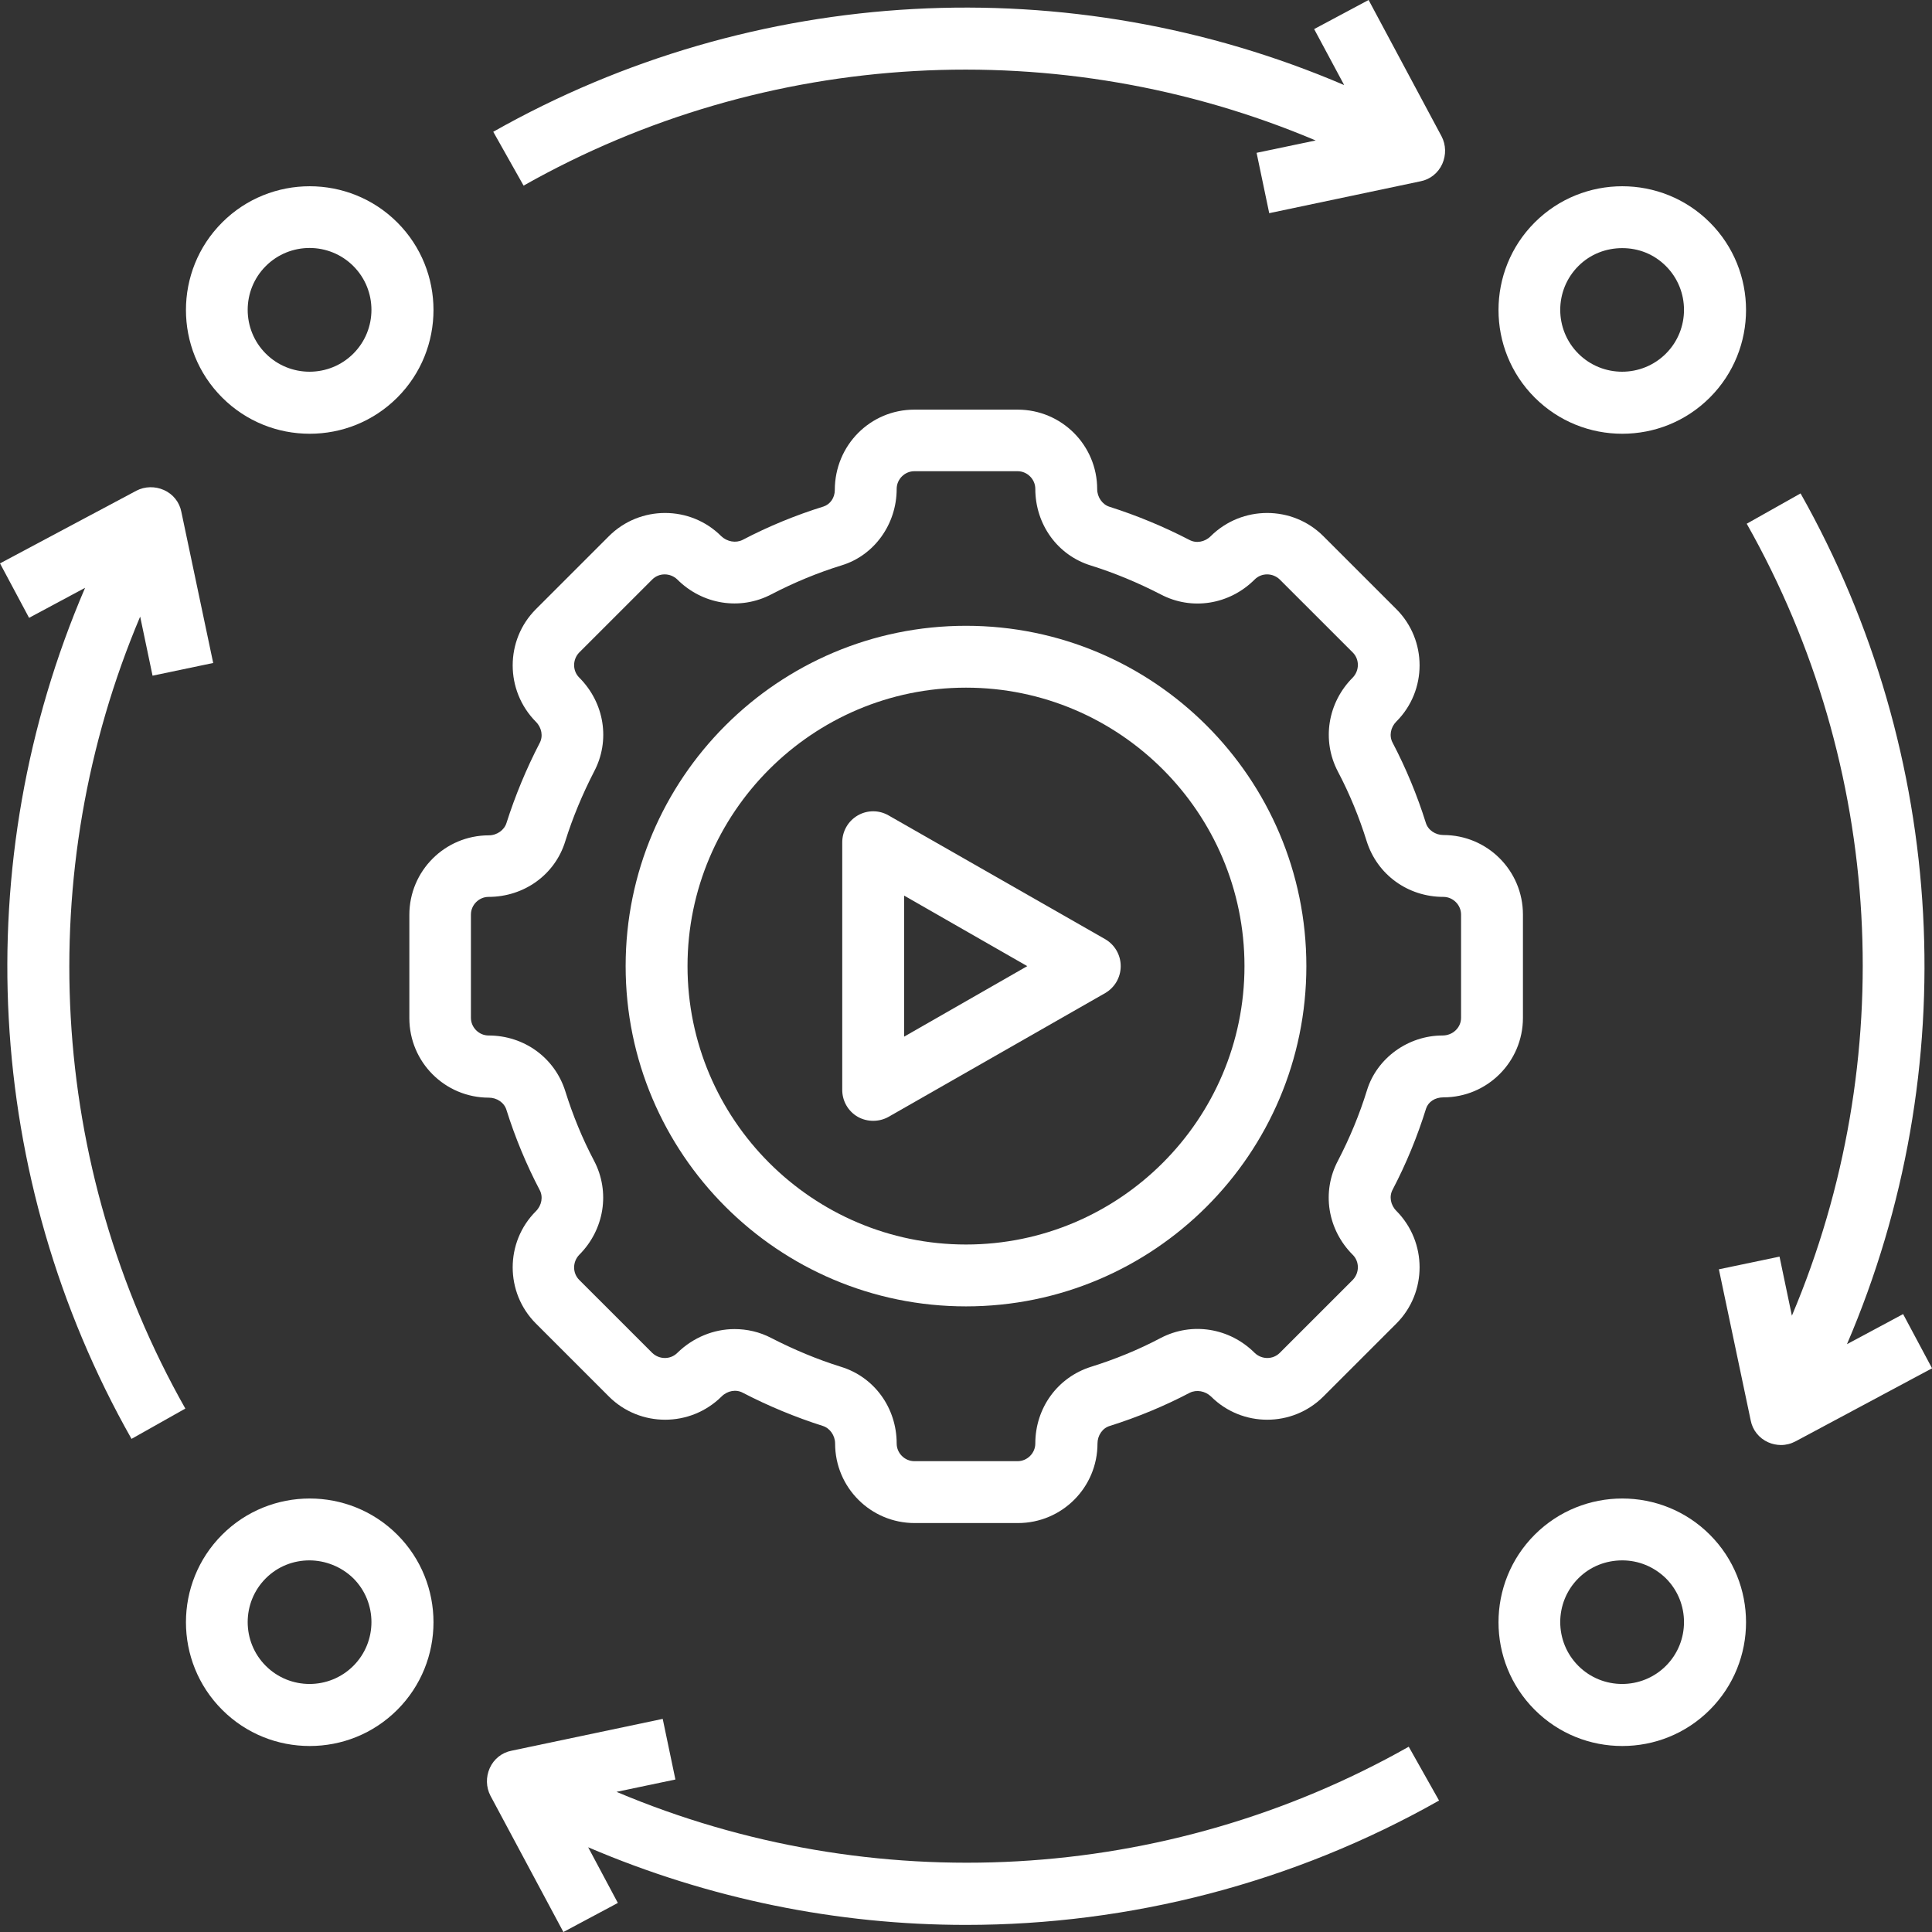
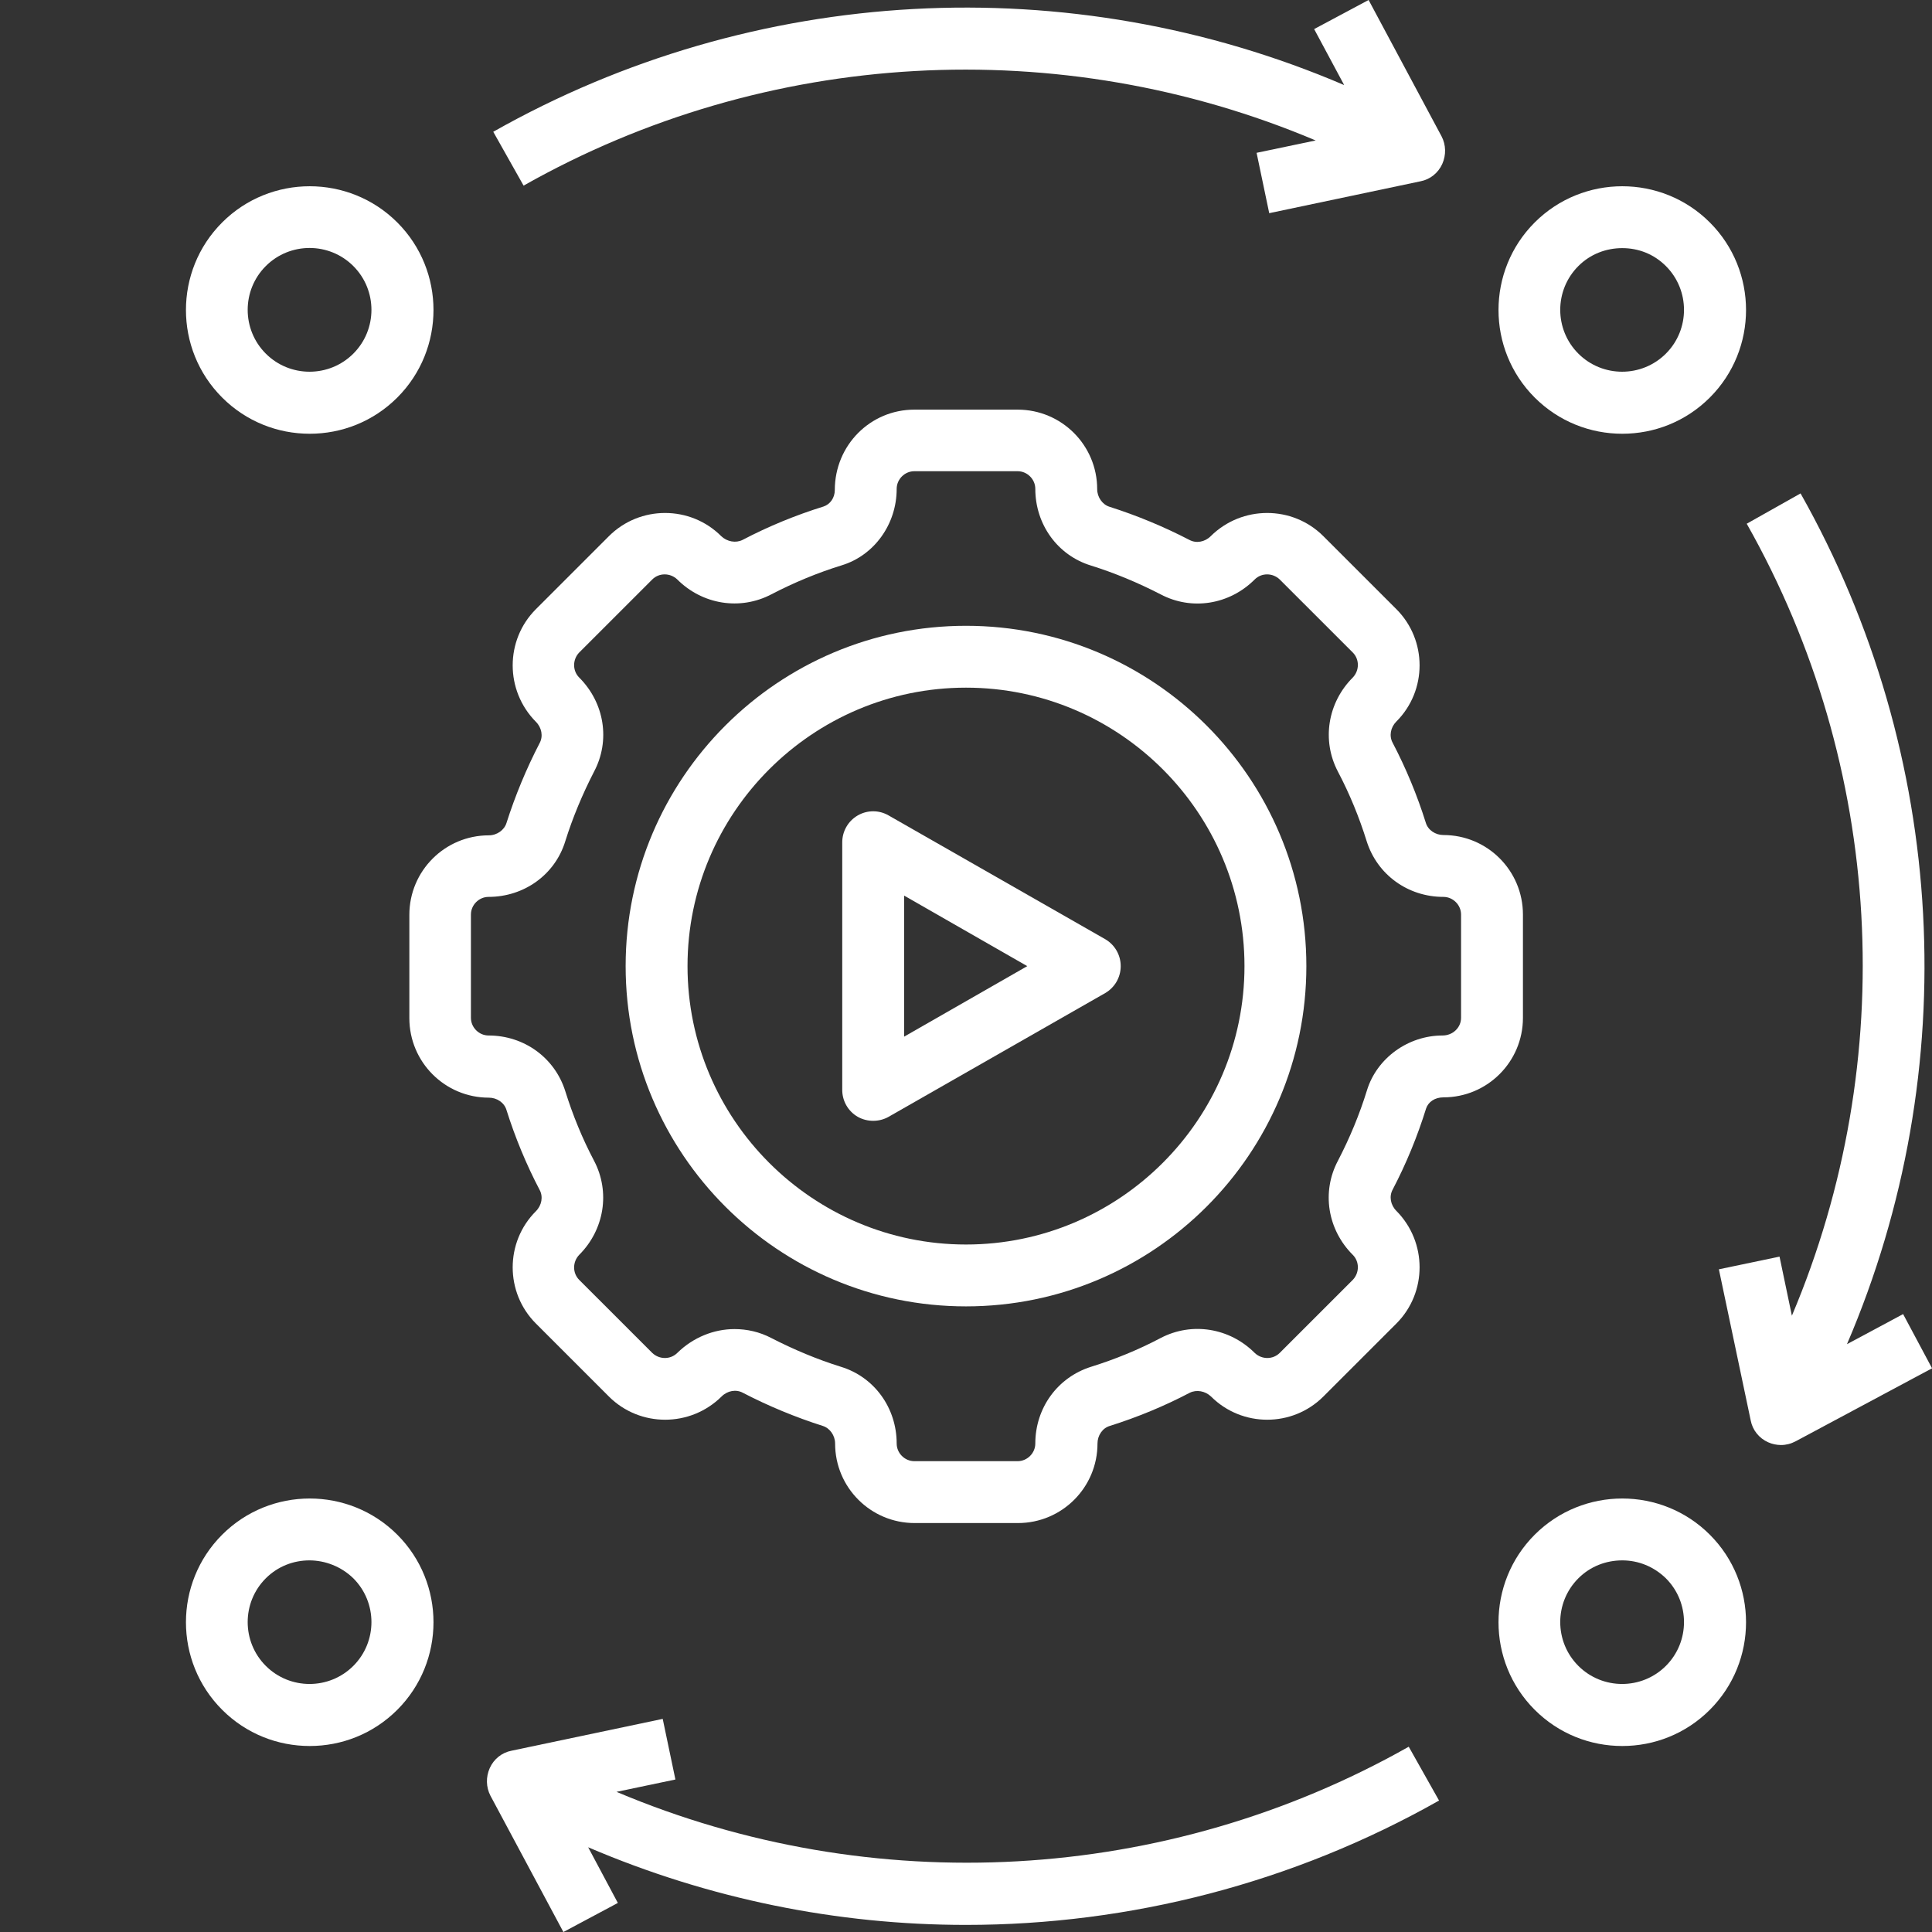
<svg xmlns="http://www.w3.org/2000/svg" width="100" height="100" viewBox="0 0 100 100" fill="none">
  <rect x="0" y="0" width="100" height="100" fill="#333333" stroke="none" />
  <path d="M78.827 52.684V47.336C78.827 45.062 76.985 43.221 74.711 43.221C74.295 43.221 73.91 42.964 73.798 42.58C73.35 41.155 72.773 39.762 72.085 38.449C71.892 38.096 71.972 37.648 72.277 37.344C73.878 35.743 73.878 33.133 72.277 31.531L68.497 27.752C66.895 26.151 64.285 26.151 62.667 27.752C62.363 28.056 61.915 28.137 61.562 27.945C60.233 27.256 58.84 26.68 57.43 26.231C57.062 26.119 56.79 25.735 56.79 25.318C56.79 23.045 54.948 21.203 52.674 21.203H47.325C45.05 21.203 43.209 23.045 43.209 25.366C43.209 25.767 42.968 26.103 42.632 26.215C41.191 26.663 39.781 27.24 38.436 27.945C38.084 28.121 37.635 28.041 37.331 27.752C35.73 26.151 33.119 26.151 31.517 27.752L27.738 31.531C26.136 33.133 26.136 35.743 27.738 37.36C28.042 37.664 28.122 38.112 27.93 38.465C27.241 39.794 26.665 41.187 26.216 42.596C26.104 42.964 25.72 43.237 25.303 43.237C23.029 43.237 21.188 45.078 21.188 47.352V52.7C21.188 54.974 23.029 56.815 25.303 56.815C25.72 56.815 26.104 57.072 26.216 57.456C26.665 58.881 27.241 60.274 27.93 61.587C28.122 61.939 28.042 62.388 27.738 62.692C26.136 64.293 26.136 66.903 27.738 68.505L31.517 72.284C33.119 73.885 35.73 73.885 37.347 72.284C37.651 71.979 38.1 71.899 38.452 72.091C39.781 72.78 41.175 73.356 42.584 73.805C42.953 73.917 43.225 74.301 43.225 74.718C43.225 76.991 45.066 78.833 47.341 78.833H52.69C54.964 78.833 56.806 76.991 56.806 74.718C56.806 74.301 57.062 73.917 57.446 73.805C58.872 73.356 60.265 72.78 61.578 72.091C61.931 71.915 62.379 71.995 62.684 72.284C64.285 73.885 66.895 73.885 68.497 72.284L72.277 68.505C73.878 66.903 73.878 64.293 72.277 62.676C71.972 62.372 71.892 61.923 72.085 61.571C72.789 60.226 73.366 58.817 73.814 57.376C73.926 57.039 74.263 56.799 74.711 56.799C76.985 56.799 78.827 54.958 78.827 52.684ZM75.624 52.684C75.624 53.18 75.207 53.597 74.663 53.597C72.885 53.597 71.268 54.766 70.755 56.431C70.371 57.68 69.858 58.913 69.25 60.082C68.401 61.683 68.705 63.637 70.019 64.95C70.371 65.302 70.371 65.879 70.019 66.247L66.239 70.026C65.886 70.378 65.31 70.378 64.942 70.026C63.644 68.729 61.691 68.409 60.073 69.257C58.92 69.866 57.703 70.362 56.469 70.746C54.74 71.291 53.587 72.876 53.587 74.718C53.587 75.214 53.17 75.63 52.674 75.63H47.325C46.828 75.63 46.412 75.214 46.412 74.718C46.412 72.876 45.259 71.275 43.529 70.746C42.296 70.362 41.079 69.85 39.925 69.257C39.317 68.937 38.66 68.793 38.02 68.793C36.947 68.793 35.874 69.225 35.057 70.026C34.705 70.378 34.128 70.378 33.76 70.026L29.98 66.247C29.628 65.894 29.628 65.318 29.98 64.95C31.277 63.653 31.598 61.699 30.749 60.082C30.14 58.929 29.644 57.712 29.259 56.479C28.715 54.75 27.129 53.597 25.287 53.597C24.791 53.597 24.375 53.18 24.375 52.684V47.336C24.375 46.839 24.791 46.423 25.287 46.423C27.129 46.423 28.731 45.27 29.259 43.541C29.644 42.308 30.156 41.091 30.749 39.938C31.598 38.337 31.293 36.383 29.98 35.07C29.628 34.718 29.628 34.141 29.98 33.773L33.76 29.994C34.112 29.642 34.688 29.642 35.057 29.994C36.354 31.291 38.308 31.611 39.925 30.763C41.095 30.154 42.328 29.642 43.577 29.258C45.243 28.745 46.412 27.144 46.412 25.302C46.412 24.806 46.828 24.39 47.325 24.39H52.674C53.17 24.39 53.587 24.806 53.587 25.302C53.587 27.144 54.74 28.745 56.469 29.273C57.703 29.658 58.92 30.17 60.073 30.763C61.675 31.611 63.628 31.307 64.942 29.994C65.294 29.642 65.871 29.642 66.239 29.994L70.019 33.773C70.371 34.125 70.371 34.702 70.019 35.07C68.721 36.367 68.401 38.321 69.25 39.938C69.858 41.091 70.355 42.308 70.739 43.541C71.284 45.27 72.869 46.423 74.711 46.423C75.207 46.423 75.624 46.839 75.624 47.336V52.684Z" fill="white" />
  <path d="M50 32.391C40.278 32.391 32.383 40.285 32.383 50.005C32.383 59.724 40.278 67.618 50 67.618C59.721 67.618 67.617 59.724 67.617 50.005C67.617 40.285 59.721 32.391 50 32.391ZM50 64.416C42.056 64.416 35.586 57.947 35.586 50.005C35.586 42.062 42.056 35.593 50 35.593C57.943 35.593 64.414 42.062 64.414 50.005C64.414 57.947 57.943 64.416 50 64.416Z" fill="white" />
  <path d="M57.207 48.613L45.996 42.208C45.5 41.92 44.891 41.92 44.395 42.208C43.898 42.497 43.594 43.025 43.594 43.602V56.412C43.594 56.988 43.898 57.517 44.395 57.805C44.651 57.949 44.923 58.013 45.195 58.013C45.468 58.013 45.74 57.949 45.996 57.805L57.207 51.4C57.703 51.111 58.008 50.583 58.008 50.007C58.008 49.43 57.703 48.902 57.207 48.613ZM46.797 53.641V46.356L53.171 50.007L46.797 53.657V53.641Z" fill="white" />
  <path d="M79.436 11.514C76.938 14.012 76.938 18.079 79.436 20.577C80.686 21.826 82.319 22.451 83.969 22.451C85.618 22.451 87.252 21.826 88.501 20.577C90.999 18.079 90.999 14.012 88.501 11.514C86.003 9.016 81.935 9.016 79.436 11.514ZM86.227 13.772C87.476 15.021 87.476 17.055 86.227 18.303C84.978 19.552 82.944 19.552 81.695 18.303C80.445 17.055 80.445 15.021 81.695 13.772C82.319 13.147 83.136 12.843 83.969 12.843C84.802 12.843 85.602 13.147 86.227 13.772Z" fill="white" />
  <path d="M79.436 79.436C76.938 81.934 76.938 86.001 79.436 88.499C80.686 89.748 82.319 90.373 83.969 90.373C85.618 90.373 87.252 89.748 88.501 88.499C90.999 86.001 90.999 81.934 88.501 79.436C86.003 76.938 81.935 76.938 79.436 79.436ZM86.227 86.225C84.978 87.474 82.944 87.474 81.695 86.225C80.445 84.976 80.445 82.943 81.695 81.694C82.319 81.069 83.136 80.765 83.969 80.765C84.802 80.765 85.602 81.085 86.227 81.694C87.476 82.943 87.476 84.976 86.227 86.225Z" fill="white" />
  <path d="M11.499 79.436C9 81.934 9 86.001 11.499 88.499C12.748 89.748 14.382 90.373 16.031 90.373C17.681 90.373 19.314 89.748 20.564 88.499C23.062 86.001 23.062 81.934 20.564 79.436C18.065 76.938 13.997 76.938 11.499 79.436ZM18.289 86.225C17.04 87.474 15.006 87.474 13.757 86.225C12.508 84.976 12.508 82.943 13.757 81.694C14.382 81.069 15.198 80.765 16.015 80.765C16.832 80.765 17.665 81.085 18.289 81.694C19.538 82.943 19.538 84.976 18.289 86.225Z" fill="white" />
  <path d="M11.499 11.514C9 14.012 9 18.079 11.499 20.577C12.748 21.826 14.382 22.451 16.031 22.451C17.681 22.451 19.314 21.826 20.564 20.577C23.062 18.079 23.062 14.012 20.564 11.514C18.065 9.016 13.997 9.016 11.499 11.514ZM18.289 18.303C17.04 19.552 15.006 19.552 13.757 18.303C12.508 17.055 12.508 15.021 13.757 13.772C15.006 12.523 17.04 12.523 18.289 13.772C19.538 15.021 19.538 17.055 18.289 18.303Z" fill="white" />
-   <path d="M7.255 31.915L7.896 34.973L11.035 34.316L9.385 26.486C9.289 25.99 8.953 25.573 8.488 25.365C8.024 25.157 7.495 25.173 7.063 25.397L0 29.16L1.505 31.979L4.404 30.425C-1.698 44.629 -0.833 60.977 6.807 74.476L9.593 72.907C2.482 60.337 1.666 45.141 7.255 31.915Z" fill="white" />
  <path d="M31.9 92.748L34.959 92.107L34.302 88.969L26.471 90.618C25.974 90.714 25.558 91.05 25.35 91.515C25.142 91.979 25.158 92.507 25.382 92.94L29.161 100.001L31.98 98.496L30.443 95.614C36.689 98.288 43.335 99.633 49.998 99.633C58.47 99.633 66.926 97.472 74.485 93.196L72.916 90.41C60.343 97.519 45.145 98.336 31.916 92.748H31.9Z" fill="white" />
  <path d="M65.698 11.033L73.529 9.383C74.026 9.287 74.442 8.951 74.651 8.487C74.859 8.022 74.843 7.494 74.618 7.062L70.839 0L68.02 1.505L69.574 4.403C55.368 -1.681 39.032 -0.817 25.531 6.821L27.101 9.608C39.673 2.498 54.871 1.681 68.1 7.27L65.041 7.91L65.698 11.049V11.033Z" fill="white" />
  <path d="M98.498 68.021L95.599 69.574C101.685 55.387 100.82 39.054 93.197 25.539L90.41 27.108C97.521 39.678 98.338 54.874 92.748 68.101L92.108 65.042L88.969 65.699L90.618 73.529C90.714 74.025 91.051 74.442 91.515 74.65C91.723 74.746 91.964 74.794 92.188 74.794C92.444 74.794 92.7 74.73 92.941 74.602L100.003 70.823L98.498 68.005V68.021Z" fill="white" />
</svg>